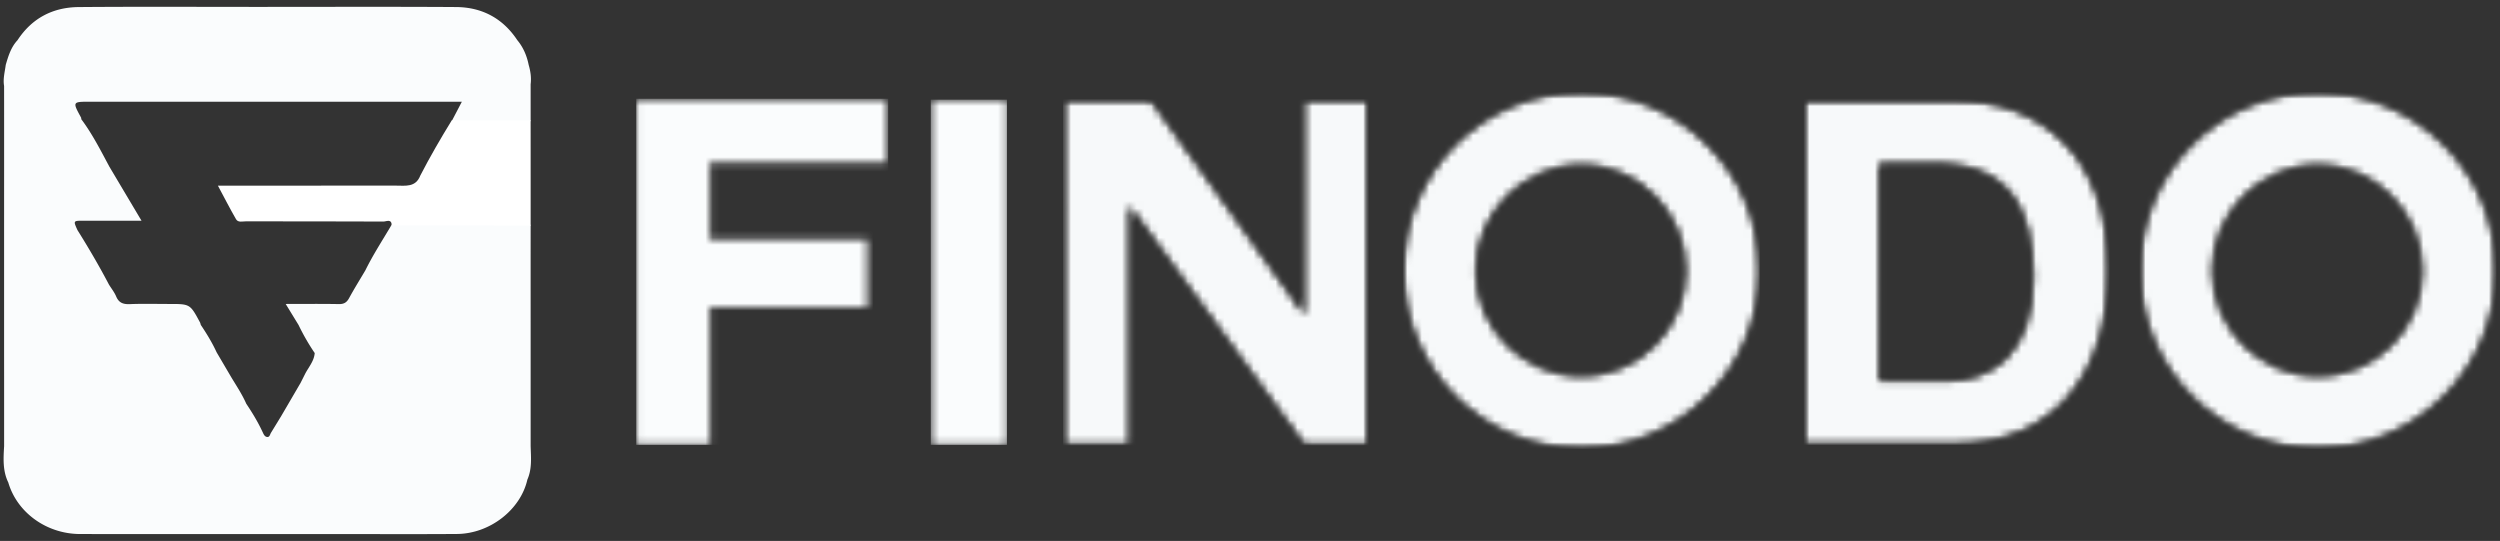
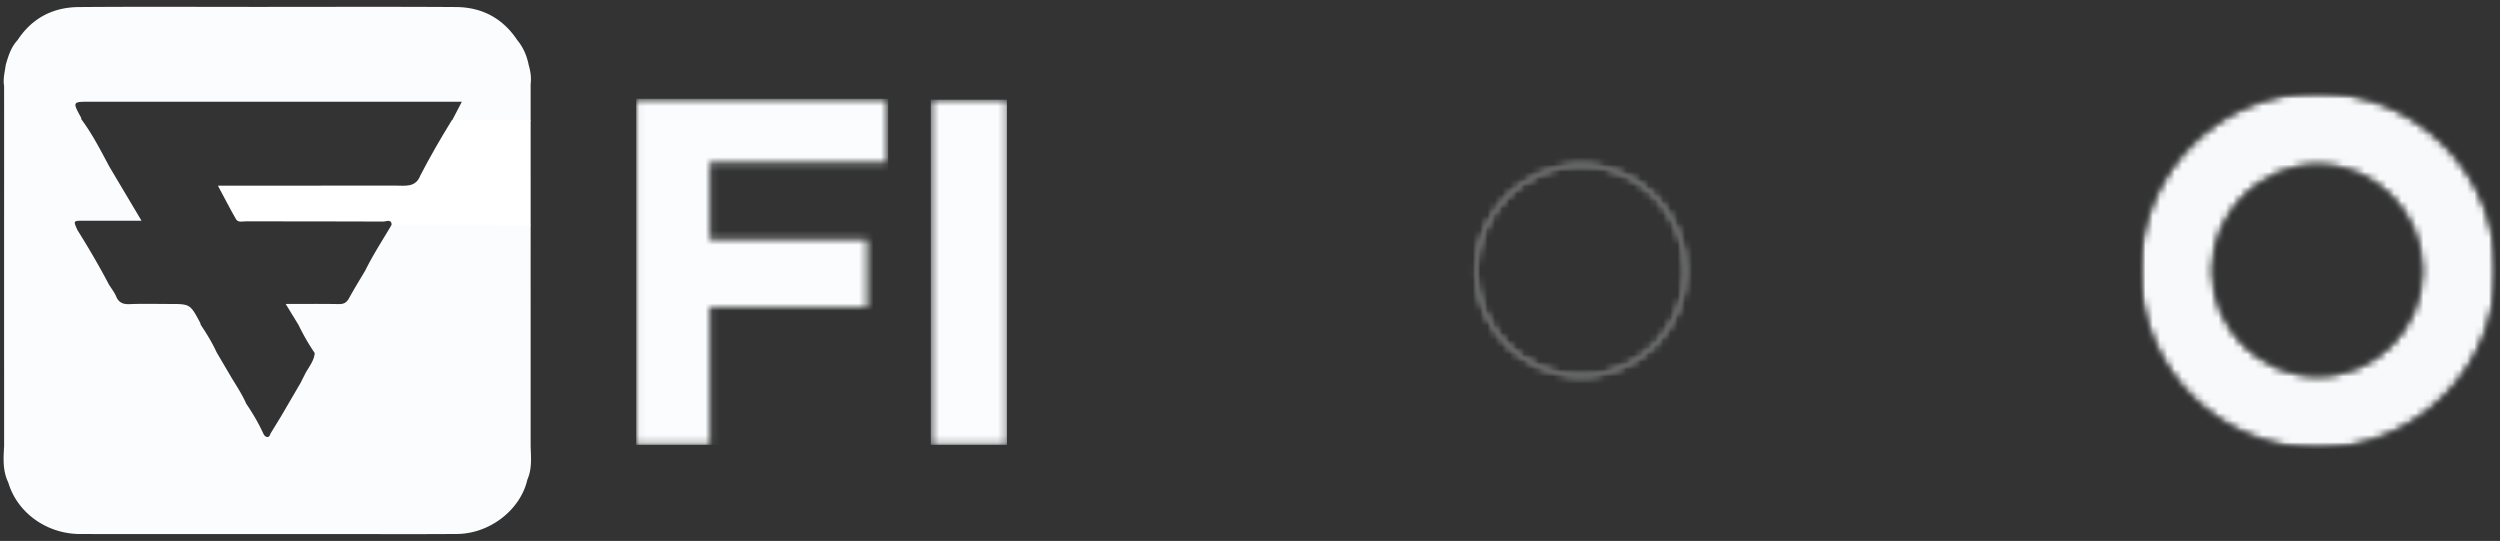
<svg xmlns="http://www.w3.org/2000/svg" width="342" height="74" fill="none" version="1.1" id="svg120">
  <rect width="100%" height="100%" fill="#333333" stroke="none" />
  <mask id="mask0_1_3" style="mask-type:luminance" maskUnits="userSpaceOnUse" x="87" y="13" width="35" height="48">
    <path d="M87.038 13.693h34.282v8.484H87.038v-8.484Zm0 8.484h10.039v10.63H87.038v-10.63Zm0 10.63h31.563v9.179H87.038v-9.179Zm0 9.179h10.039v18.819H87.038v-18.82Z" fill="#fff" id="path2" />
  </mask>
  <g mask="url('#mask0_1_3')" id="g7">
    <path transform="matrix(1 0 0 -1 87.035 60.859)" fill="url('#paint0_linear_1_3')" id="rect5" style="fill-opacity:.99;fill:#fcfeff" d="M0 0h34.469v47.349H0z" />
  </g>
  <mask id="mask1_1_3" style="mask-type:luminance" maskUnits="userSpaceOnUse" x="127" y="13" width="11" height="48">
    <path d="M127.453 13.693h10.293v47.11h-10.293v-47.11Z" fill="#fff" id="path9" />
  </mask>
  <g mask="url('#mask1_1_3')" id="g14" style="fill:#fcfeff;fill-opacity:.99">
    <path transform="matrix(1 0 0 -1 127.331 60.859)" fill="url('#paint1_linear_1_3')" id="rect12" style="fill:#fcfeff;fill-opacity:.99" d="M0 0h10.427v47.227H0z" />
  </g>
  <mask id="mask2_1_3" style="mask-type:luminance" maskUnits="userSpaceOnUse" x="145" y="13" width="43" height="48">
    <path d="M145.424 13.693h41.829V60.92h-41.829V13.693Z" fill="#fff" id="path16" />
  </mask>
  <g mask="url('#mask2_1_3')" id="g31" style="fill:#fcfeff;fill-opacity:.99">
    <mask id="mask3_1_3" style="mask-type:luminance" maskUnits="userSpaceOnUse" x="145" y="13" width="43" height="48">
-       <path d="M154.517 28.25v32.62h-9.045V13.526h11.884l21.064 29.45v-29.45h8.783V60.87h-8.783l-23.903-32.62Z" fill="#fff" id="path19" />
-     </mask>
+       </mask>
    <g mask="url('#mask3_1_3')" id="g29" style="fill:#fcfeff;fill-opacity:.99">
      <mask id="mask4_1_3" style="mask-type:luminance" maskUnits="userSpaceOnUse" x="145" y="13" width="43" height="48">
-         <path d="M154.517 28.25v32.62h-9.045V13.526h11.884l21.064 29.45v-29.45h8.783V60.87h-8.783l-23.903-32.62Z" fill="#fff" id="path22" />
-       </mask>
+         </mask>
      <g mask="url('#mask4_1_3')" id="g27" style="fill:#fcfeff;fill-opacity:.99">
        <path transform="matrix(1 0 0 -1 145.424 60.92)" fill="url('#paint2_linear_1_3')" id="rect25" style="fill:#fcfeff;fill-opacity:.99" d="M0 0h41.829v47.349H0z" />
      </g>
    </g>
  </g>
  <mask id="mask5_1_3" style="mask-type:luminance" maskUnits="userSpaceOnUse" x="191" y="12" width="50" height="50">
    <path d="M191.916 12.591h48.82v48.82h-48.82v-48.82Z" fill="#fff" id="path33" />
  </mask>
  <g mask="url('#mask5_1_3')" id="g48" style="fill:#fcfeff;fill-opacity:.99">
    <mask id="mask6_1_3" style="mask-type:luminance" maskUnits="userSpaceOnUse" x="191" y="12" width="50" height="50">
-       <path d="M191.954 37.034c0 13.469 10.896 24.363 24.366 24.363 13.405 0 24.43-10.894 24.43-24.363 0-13.537-11.025-24.43-24.43-24.43-13.47 0-24.366 10.893-24.366 24.43Zm9.972 0c0-7.859 6.536-14.462 14.394-14.462 7.856 0 14.262 6.603 14.262 14.462 0 7.858-6.406 14.394-14.262 14.394-7.858 0-14.394-6.536-14.394-14.394Z" fill="#fff" id="path36" />
+       <path d="M191.954 37.034Zm9.972 0c0-7.859 6.536-14.462 14.394-14.462 7.856 0 14.262 6.603 14.262 14.462 0 7.858-6.406 14.394-14.262 14.394-7.858 0-14.394-6.536-14.394-14.394Z" fill="#fff" id="path36" />
    </mask>
    <g mask="url('#mask6_1_3')" id="g46" style="fill:#fcfeff;fill-opacity:.99">
      <mask id="mask7_1_3" style="mask-type:luminance" maskUnits="userSpaceOnUse" x="191" y="12" width="50" height="50">
        <path d="M191.954 37.034c0 13.469 10.896 24.363 24.366 24.363 13.405 0 24.43-10.894 24.43-24.363 0-13.537-11.025-24.43-24.43-24.43-13.47 0-24.366 10.893-24.366 24.43Zm9.972 0c0-7.859 6.536-14.462 14.394-14.462 7.856 0 14.262 6.603 14.262 14.462 0 7.858-6.406 14.394-14.262 14.394-7.858 0-14.394-6.536-14.394-14.394Z" fill="#fff" id="path39" />
      </mask>
      <g mask="url('#mask7_1_3')" id="g44" style="fill:#fcfeff;fill-opacity:.99">
        <path transform="matrix(1 0 0 -1 191.915 61.41)" fill="url('#paint3_linear_1_3')" id="rect42" style="fill:#fcfeff;fill-opacity:.99" d="M0 0h48.821v48.821H0z" />
      </g>
    </g>
  </g>
  <mask id="mask8_1_3" style="mask-type:luminance" maskUnits="userSpaceOnUse" x="246" y="13" width="43" height="48">
    <path d="M246.747 13.693h41.829V60.86h-41.829V13.693Z" fill="#fff" id="path50" />
  </mask>
  <g mask="url('#mask8_1_3')" id="g65" style="fill:#fcfeff;fill-opacity:.99">
    <mask id="mask9_1_3" style="mask-type:luminance" maskUnits="userSpaceOnUse" x="246" y="13" width="43" height="48">
-       <path d="M246.756 13.66v47.145h20.339c14.394 0 21.392-10.17 21.392-23.838 0-15.583-9.179-23.307-21.392-23.307h-20.339Zm10.367 8.713h7.396c10.233 0 13.601 6.076 13.601 15.585 0 10.432-5.745 14.131-11.751 14.131h-9.246V22.373Z" fill="#fff" id="path53" />
-     </mask>
+       </mask>
    <g mask="url('#mask9_1_3')" id="g63" style="fill:#fcfeff;fill-opacity:.99">
      <mask id="mask10_1_3" style="mask-type:luminance" maskUnits="userSpaceOnUse" x="246" y="13" width="43" height="48">
-         <path d="M246.756 13.66v47.145h20.339c14.394 0 21.392-10.17 21.392-23.838 0-15.583-9.179-23.307-21.392-23.307h-20.339Zm10.367 8.713h7.396c10.233 0 13.601 6.076 13.601 15.585 0 10.432-5.745 14.131-11.751 14.131h-9.246V22.373Z" fill="#fff" id="path56" />
-       </mask>
+         </mask>
      <g mask="url('#mask10_1_3')" id="g61" style="fill:#fcfeff;fill-opacity:.99">
        <path transform="matrix(1 0 0 -1 246.747 60.859)" fill="url('#paint4_linear_1_3')" id="rect59" style="fill:#fcfeff;fill-opacity:.99" d="M0 0h41.829v47.349H0z" />
      </g>
    </g>
  </g>
  <mask id="mask11_1_3" style="mask-type:luminance" maskUnits="userSpaceOnUse" x="292" y="12" width="50" height="50">
    <path d="M292.684 12.591h48.823v48.82h-48.823v-48.82Z" fill="#fff" id="path67" />
  </mask>
  <g mask="url('#mask11_1_3')" id="g82" style="fill:#fcfeff;fill-opacity:.99">
    <mask id="mask12_1_3" style="mask-type:luminance" maskUnits="userSpaceOnUse" x="292" y="12" width="50" height="50">
      <path d="M292.711 37.034c0 13.469 10.896 24.363 24.366 24.363 13.402 0 24.43-10.894 24.43-24.363 0-13.537-11.028-24.43-24.43-24.43-13.47 0-24.366 10.893-24.366 24.43Zm9.969 0c0-7.859 6.538-14.462 14.397-14.462 7.858 0 14.262 6.603 14.262 14.462 0 7.858-6.404 14.394-14.262 14.394-7.859 0-14.397-6.536-14.397-14.394Z" fill="#fff" id="path70" />
    </mask>
    <g mask="url('#mask12_1_3')" id="g80" style="fill:#fcfeff;fill-opacity:.99">
      <mask id="mask13_1_3" style="mask-type:luminance" maskUnits="userSpaceOnUse" x="292" y="12" width="50" height="50">
        <path d="M292.711 37.034c0 13.469 10.896 24.363 24.366 24.363 13.402 0 24.43-10.894 24.43-24.363 0-13.537-11.028-24.43-24.43-24.43-13.47 0-24.366 10.893-24.366 24.43Zm9.969 0c0-7.859 6.538-14.462 14.397-14.462 7.858 0 14.262 6.603 14.262 14.462 0 7.858-6.404 14.394-14.262 14.394-7.859 0-14.397-6.536-14.397-14.394Z" fill="#fff" id="path73" />
      </mask>
      <g mask="url('#mask13_1_3')" id="g78" style="fill:#fcfeff;fill-opacity:.99">
        <path transform="matrix(1 0 0 -1 292.685 61.41)" fill="url('#paint5_linear_1_3')" id="rect76" style="fill:#fcfeff;fill-opacity:.99" d="M0 0h48.821v48.821H0z" />
      </g>
    </g>
  </g>
  <path d="M72.591 61.04V44.453l-.002-7.45.002-6.249-19.004-.021c-1.222 2.072-2.54 4.087-3.605 6.25-.748 1.265-1.526 2.514-2.228 3.802-.326.602-.714.827-1.404.815-2.343-.046-4.687-.017-7.267-.017.659 1.076 1.21 1.98 1.763 2.882a29.988 29.988 0 0 0 2.207 3.834c-.089 1.145-.882 1.967-1.356 2.935-.19.383-.386.764-.578 1.147l-2.645 4.53c-.467.765-.934 1.53-1.401 2.291-.139.223-.173.6-.508.578-.347-.024-.489-.35-.625-.645-.633-1.368-1.407-2.652-2.248-3.9-.55-1.258-1.31-2.398-2.017-3.568L29.636 48.2c-.608-1.32-1.363-2.556-2.17-3.759-.034-.114-.053-.237-.108-.34-1.354-2.52-1.354-2.518-4.222-2.518-1.792 0-3.589-.052-5.378.022-.903.036-1.498-.177-1.867-1.05-.244-.58-.651-1.087-.987-1.626-1.334-2.545-2.788-5.02-4.31-7.456-.577-1.277-.577-1.28.824-1.28h7.94c-1.543-2.592-2.978-5.007-4.413-7.422-1.181-2.209-2.314-4.444-3.821-6.459-.012-.08-.005-.17-.041-.237-1.179-2.161-1.179-2.161 1.274-2.161h50.826l-1.385 2.652c3.599 0 7.195.002 10.793.005v-5.05c.113-.902-.014-1.78-.268-2.646-.254-1.25-.736-2.398-1.56-3.387-1.988-2.998-4.84-4.502-8.38-4.524C53.337.907 44.296.945 35.254.945 27.093.945 18.93.9 10.77.967 7.235.995 4.37 2.483 2.396 5.5c-.892.956-1.258 2.163-1.61 3.375C.663 9.834.39 10.78.56 11.76c.003 1.524.003 3.047.003 4.571v6.97c0 2.726-.003 5.45-.003 8.174v17.066l.003 3.124v9.375c-.1 1.689-.206 3.378.572 4.966 1.206 4.121 5.247 7.044 9.826 7.049 11.655.014 23.311.007 34.97.005 5.527 0 11.056.028 16.583-.012 4.505-.034 8.704-3.32 9.631-7.442.65-1.473.494-3.026.446-4.566Z" fill="#BAE6FD" id="path84" style="fill:#fcfeff;fill-opacity:.99" />
  <path id="path86" style="fill:#fff;fill-opacity:1;stroke-width:0;stroke:none;stroke-dasharray:none" d="M61.799 16.466c-1.517 2.47-2.977 4.98-4.307 7.562-.632 1.63-2.033 1.365-3.31 1.365-7.638.007-15.277.004-22.914.004h-1.46c.877 1.637 1.643 3.138 2.48 4.59.28.486.875.294 1.337.294 6.277.007 12.556-.002 18.836.027.386 0 1.11-.42 1.127.523l19.004.024v-6.827c0-2.52 0-5.04-.002-7.556-3.596-.003-7.193-.006-10.791-.006Z" />
  <defs id="defs118">
    <linearGradient id="paint1_linear_1_3" x1="5.213" y1="0" x2="5.213" y2="47.227" gradientUnits="userSpaceOnUse">
      <stop offset=".729" stop-color="#fff" id="stop93" />
      <stop offset="1" stop-color="#ADADAD" id="stop95" />
    </linearGradient>
    <linearGradient id="paint2_linear_1_3" x1="20.915" y1="0" x2="20.915" y2="47.349" gradientUnits="userSpaceOnUse">
      <stop offset=".729" stop-color="#fff" id="stop98" />
      <stop offset="1" stop-color="#ADADAD" id="stop100" />
    </linearGradient>
    <linearGradient id="paint3_linear_1_3" x1="24.411" y1="0" x2="24.411" y2="48.821" gradientUnits="userSpaceOnUse">
      <stop offset=".729" stop-color="#fff" id="stop103" />
      <stop offset="1" stop-color="#ADADAD" id="stop105" />
    </linearGradient>
    <linearGradient id="paint4_linear_1_3" x1="20.915" y1="0" x2="20.915" y2="47.349" gradientUnits="userSpaceOnUse">
      <stop offset=".729" stop-color="#fff" id="stop108" />
      <stop offset="1" stop-color="#ADADAD" id="stop110" />
    </linearGradient>
    <linearGradient id="paint5_linear_1_3" x1="24.411" y1="0" x2="24.411" y2="48.821" gradientUnits="userSpaceOnUse">
      <stop offset=".729" stop-color="#fff" id="stop113" />
      <stop offset="1" stop-color="#ADADAD" id="stop115" />
    </linearGradient>
  </defs>
</svg>